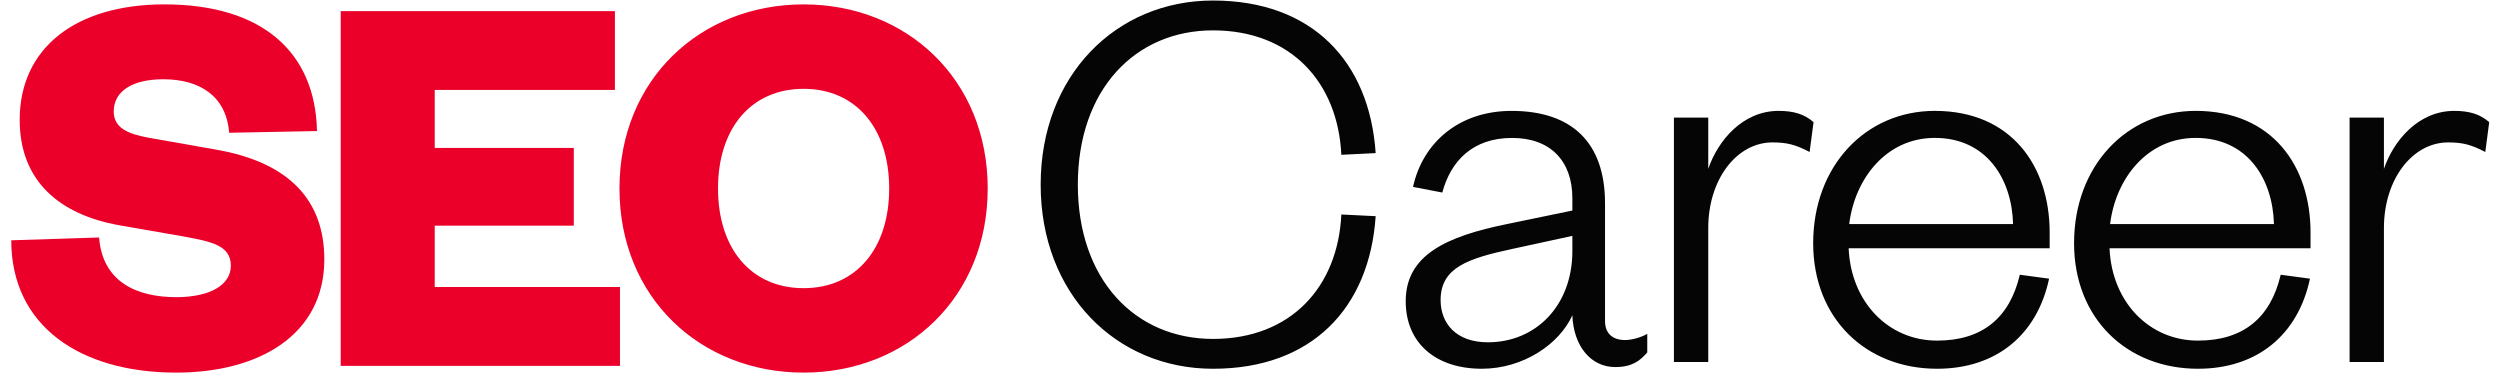
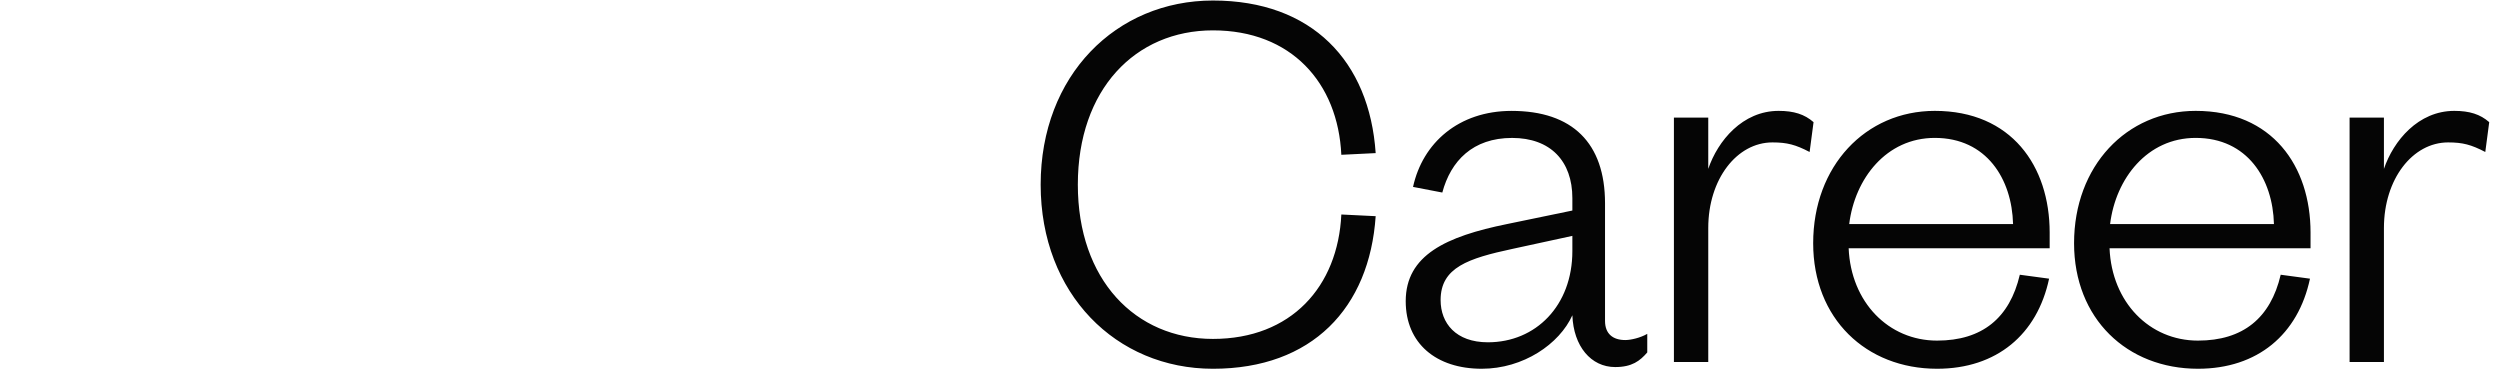
<svg xmlns="http://www.w3.org/2000/svg" width="205" height="31" viewBox="0 0 205 31">
  <title>Group</title>
  <g fill="none" fill-rule="evenodd">
-     <path d="M.923 19.704l7.203-.23c.277 3.647 3.093 4.893 6.325 4.893 2.724 0 4.479-.97 4.479-2.585 0-1.709-1.709-1.986-3.925-2.401l-5.31-.923c-4.755-.878-8.08-3.556-8.08-8.634 0-5.91 4.618-9.465 11.867-9.465 8.033 0 12.373 3.924 12.512 10.388l-7.203.139c-.23-3.001-2.4-4.387-5.402-4.387-2.585 0-4.063 1.016-4.063 2.632 0 1.34 1.108 1.847 2.909 2.17l5.494.97c6.095 1.062 8.865 4.247 8.865 9.003 0 6.187-5.356 9.28-12.143 9.28-7.895 0-13.528-3.832-13.528-10.85zm49.915 3.832V30h-22.9V.913h22.485v6.464H35.648v4.755h11.404v6.372H35.648v5.032h15.19zm30.154-8.08c0 8.957-6.648 15.098-15.097 15.098-8.45 0-15.098-6.14-15.098-15.098C50.797 6.5 57.446.36 65.895.36c8.449 0 15.097 6.14 15.097 15.097zm-8.08 0c0-4.94-2.723-8.172-7.017-8.172-4.294 0-7.018 3.232-7.018 8.172s2.724 8.173 7.018 8.173 7.018-3.232 7.018-8.173z" fill="#EB0029" />
    <path d="M85.334 15.14c0-8.956 6.187-15.097 14.128-15.097 8.126 0 12.835 4.986 13.343 12.512l-2.816.138c-.277-5.91-4.11-10.203-10.527-10.203-6.371 0-11.08 4.848-11.08 12.65 0 7.803 4.709 12.651 11.08 12.651 6.418 0 10.25-4.294 10.527-10.203l2.816.138c-.508 7.526-5.217 12.512-13.343 12.512-7.941 0-14.128-6.14-14.128-15.098zm43.6 5.449v-1.247l-4.894 1.062c-3.647.785-5.91 1.523-5.91 4.201 0 1.893 1.247 3.463 3.879 3.463 3.924 0 6.925-3.001 6.925-7.48zm2.678-3.925v9.65c0 1.062.647 1.57 1.662 1.57.462 0 1.247-.185 1.801-.508v1.523c-.6.693-1.247 1.2-2.632 1.2-1.985 0-3.416-1.708-3.509-4.247-1.062 2.355-4.016 4.386-7.433 4.386-3.74 0-6.233-2.078-6.233-5.54 0-3.786 3.324-5.31 8.31-6.326l5.356-1.108V16.25c0-3.048-1.8-4.94-4.94-4.94-3.232 0-5.032 1.892-5.725 4.478l-2.4-.462c.784-3.601 3.739-6.233 8.079-6.233 4.986 0 7.664 2.632 7.664 7.572zm17.099-6.648l-.323 2.447c-1.155-.6-1.847-.785-3.048-.785-2.908 0-5.263 3-5.263 7.018v10.988h-2.816V9.646h2.816v4.202c.785-2.309 2.816-4.756 5.771-4.756 1.247 0 2.124.277 2.863.924zm16.914 12.512l2.4.323c-.969 4.57-4.293 7.387-9.187 7.387-5.818 0-10.158-4.109-10.158-10.296 0-6.325 4.294-10.85 9.973-10.85 6.28 0 9.419 4.525 9.419 9.973v1.293h-16.483c.185 4.432 3.278 7.572 7.249 7.572 3.693 0 5.956-1.847 6.787-5.402zm-13.99-4.156h13.436c-.093-3.693-2.17-7.064-6.418-7.064-3.97 0-6.556 3.325-7.018 7.064zm35.382 4.156l2.401.323c-.97 4.57-4.294 7.387-9.188 7.387-5.817 0-10.157-4.109-10.157-10.296 0-6.325 4.294-10.85 9.973-10.85 6.279 0 9.418 4.525 9.418 9.973v1.293h-16.482c.184 4.432 3.278 7.572 7.248 7.572 3.694 0 5.956-1.847 6.787-5.402zm-13.99-4.156h13.436c-.092-3.693-2.17-7.064-6.417-7.064-3.971 0-6.557 3.325-7.018 7.064zm31.089-8.356l-.323 2.447c-1.155-.6-1.847-.785-3.047-.785-2.91 0-5.264 3-5.264 7.018v10.988h-2.816V9.646h2.816v4.202c.785-2.309 2.816-4.756 5.771-4.756 1.247 0 2.124.277 2.863.924z" fill="#050505" />
  </g>
</svg>